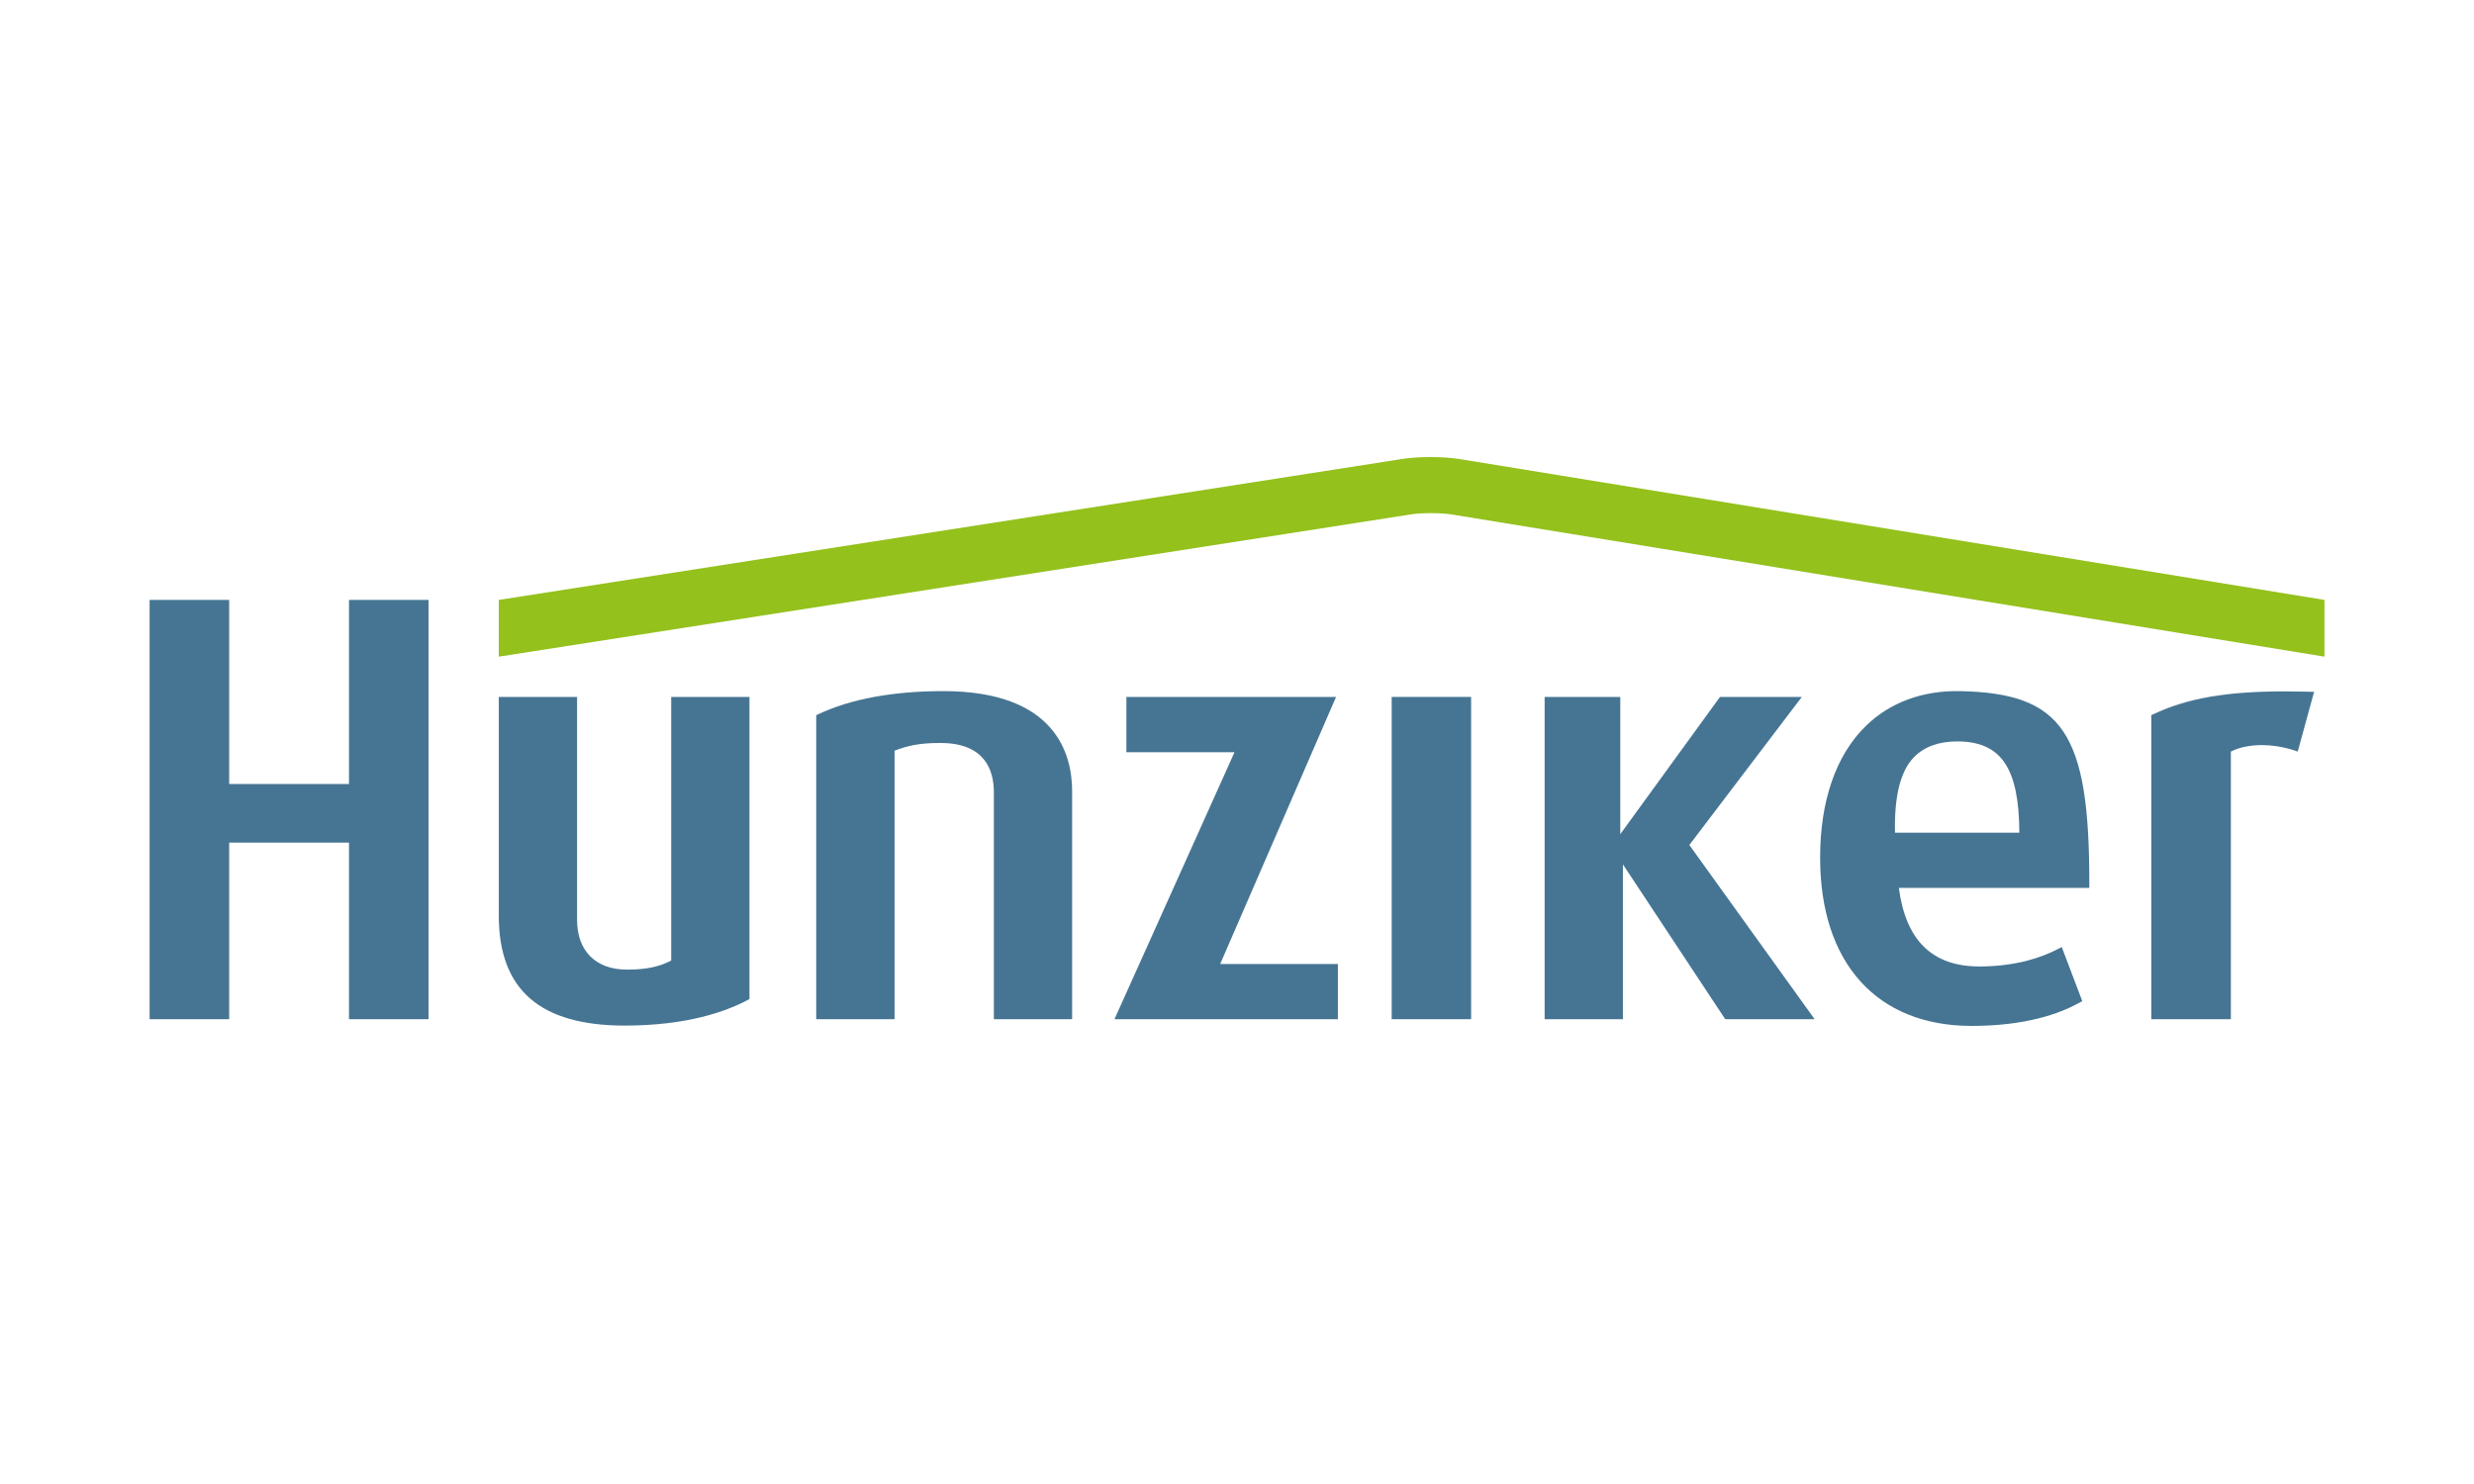
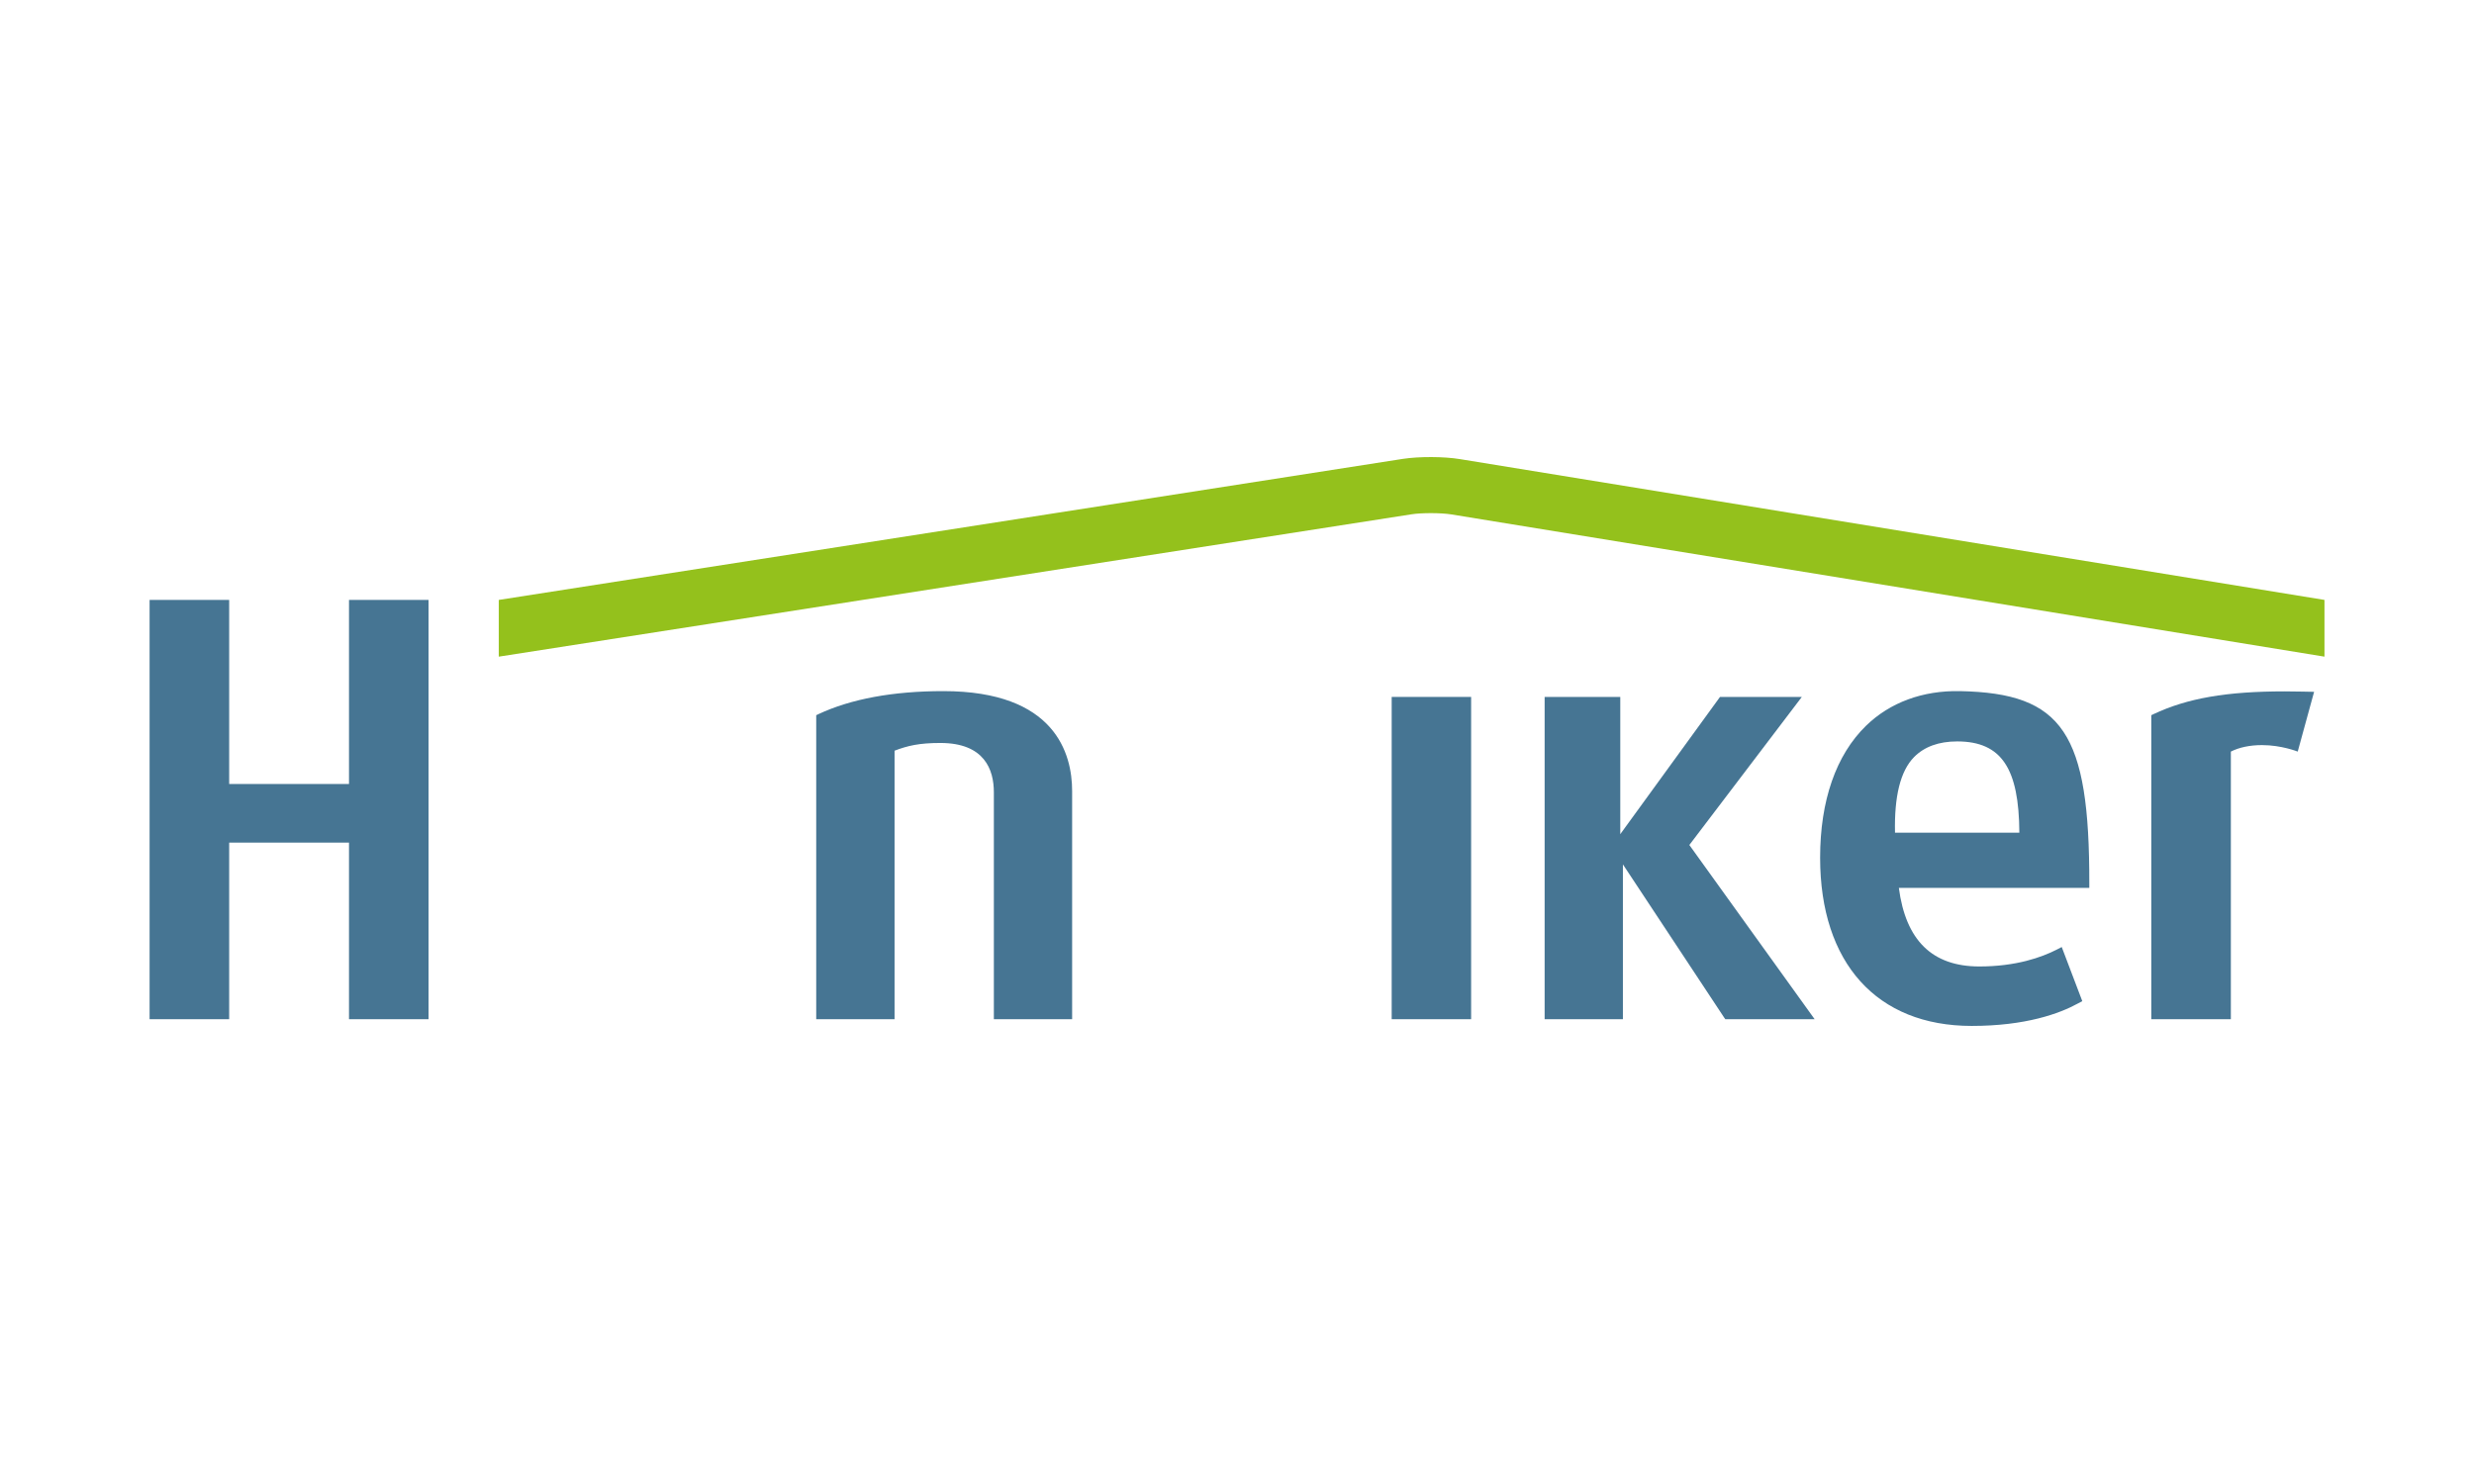
<svg xmlns="http://www.w3.org/2000/svg" width="200" zoomAndPan="magnify" viewBox="0 0 150 90" height="120" preserveAspectRatio="xMidYMid meet" version="1.2">
  <defs>
    <clipPath id="394d17dc6e">
      <path d="M 30 27.719 L 141 27.719 L 141 40 L 30 40 Z M 30 27.719 " />
    </clipPath>
    <clipPath id="bd4c9a310f">
      <path d="M 30 42 L 46 42 L 46 62.219 L 30 62.219 Z M 30 42 " />
    </clipPath>
    <clipPath id="dc4add1a67">
      <path d="M 110 41 L 127 41 L 127 62.219 L 110 62.219 Z M 110 41 " />
    </clipPath>
  </defs>
  <g id="c7ce3fc9ef">
    <g clip-rule="nonzero" clip-path="url(#394d17dc6e)">
      <path style=" stroke:none;fill-rule:nonzero;fill:#94c11c;fill-opacity:1;" d="M 88.516 27.844 C 87.551 27.684 86.035 27.68 85.066 27.828 L 30.242 36.383 L 30.242 39.824 L 85.578 31.191 C 86.191 31.094 87.363 31.098 87.98 31.195 L 140.934 39.824 L 140.934 36.383 Z M 88.516 27.844 " />
    </g>
    <path style=" stroke:none;fill-rule:nonzero;fill:#467593;fill-opacity:1;" d="M 110.023 61.812 L 104.605 61.812 L 104.543 61.723 L 98.398 52.422 L 98.398 61.812 L 93.652 61.812 L 93.652 42.266 L 98.238 42.266 L 98.238 50.59 L 104.285 42.266 L 109.246 42.266 L 102.426 51.246 Z M 110.023 61.812 " />
    <path style=" stroke:none;fill-rule:nonzero;fill:#467593;fill-opacity:1;" d="M 84.379 42.266 L 89.195 42.266 L 89.195 61.812 L 84.379 61.812 Z M 84.379 42.266 " />
-     <path style=" stroke:none;fill-rule:nonzero;fill:#467593;fill-opacity:1;" d="M 73.98 58.465 L 80.883 42.551 L 81.008 42.266 L 68.293 42.266 L 68.293 45.621 L 74.848 45.621 L 69.328 57.906 L 67.57 61.812 L 81.117 61.812 L 81.117 58.465 Z M 73.98 58.465 " />
    <path style=" stroke:none;fill-rule:nonzero;fill:#467593;fill-opacity:1;" d="M 21.16 36.383 L 21.16 47.547 L 13.895 47.547 L 13.895 36.383 L 9.07 36.383 L 9.07 61.812 L 13.895 61.812 L 13.895 51.102 L 21.16 51.102 L 21.16 61.812 L 25.984 61.812 L 25.984 36.383 Z M 21.16 36.383 " />
    <path style=" stroke:none;fill-rule:nonzero;fill:#467593;fill-opacity:1;" d="M 135.254 61.812 L 130.434 61.812 L 130.434 43.375 L 130.555 43.316 C 132.613 42.344 134.996 41.93 138.523 41.93 C 139.07 41.93 140.305 41.957 140.305 41.957 L 139.312 45.582 C 139.312 45.582 138.336 45.188 137.145 45.188 C 136.418 45.188 135.766 45.324 135.258 45.582 L 135.258 61.816 Z M 135.254 61.812 " />
    <path style=" stroke:none;fill-rule:nonzero;fill:#467593;fill-opacity:1;" d="M 65.004 61.812 L 60.258 61.812 L 60.258 48.047 C 60.258 46.684 59.695 45.059 57.016 45.059 C 55.734 45.059 55.035 45.223 54.238 45.527 L 54.238 61.812 L 49.488 61.812 L 49.488 43.375 L 49.609 43.316 C 51.59 42.387 54.145 41.914 57.195 41.914 C 63.988 41.914 65.004 45.715 65.004 47.977 Z M 65.004 61.812 " />
    <g clip-rule="nonzero" clip-path="url(#bd4c9a310f)">
-       <path style=" stroke:none;fill-rule:nonzero;fill:#467593;fill-opacity:1;" d="M 37.875 62.199 C 32.738 62.199 30.242 60.02 30.242 55.535 L 30.242 42.266 L 34.988 42.266 L 34.988 55.781 C 34.988 57.676 36.121 58.805 38.02 58.805 C 39.145 58.805 39.973 58.637 40.695 58.254 L 40.695 42.266 L 45.441 42.266 L 45.441 60.59 L 45.332 60.648 C 44 61.355 41.629 62.199 37.875 62.199 " />
-     </g>
+       </g>
    <g clip-rule="nonzero" clip-path="url(#dc4add1a67)">
      <path style=" stroke:none;fill-rule:nonzero;fill:#467593;fill-opacity:1;" d="M 118.664 44.965 C 117.551 44.965 116.672 45.285 116.051 45.914 C 115.215 46.766 114.848 48.305 114.895 50.5 L 122.434 50.5 C 122.414 46.617 121.363 44.977 118.691 44.965 Z M 119.543 62.219 C 113.793 62.219 110.355 58.402 110.355 52.016 C 110.355 48.559 111.316 45.793 113.137 44.016 C 114.594 42.598 116.574 41.871 118.836 41.914 C 125.078 42.039 126.691 44.441 126.676 53.602 L 126.676 53.848 C 126.676 53.848 115.129 53.848 115.129 53.848 C 115.543 57.016 117.141 58.613 120.008 58.613 C 122.238 58.613 123.785 58.059 124.695 57.594 L 125.004 57.434 L 126.25 60.715 L 126.012 60.844 C 124.871 61.473 122.816 62.219 119.543 62.219 " />
    </g>
  </g>
</svg>